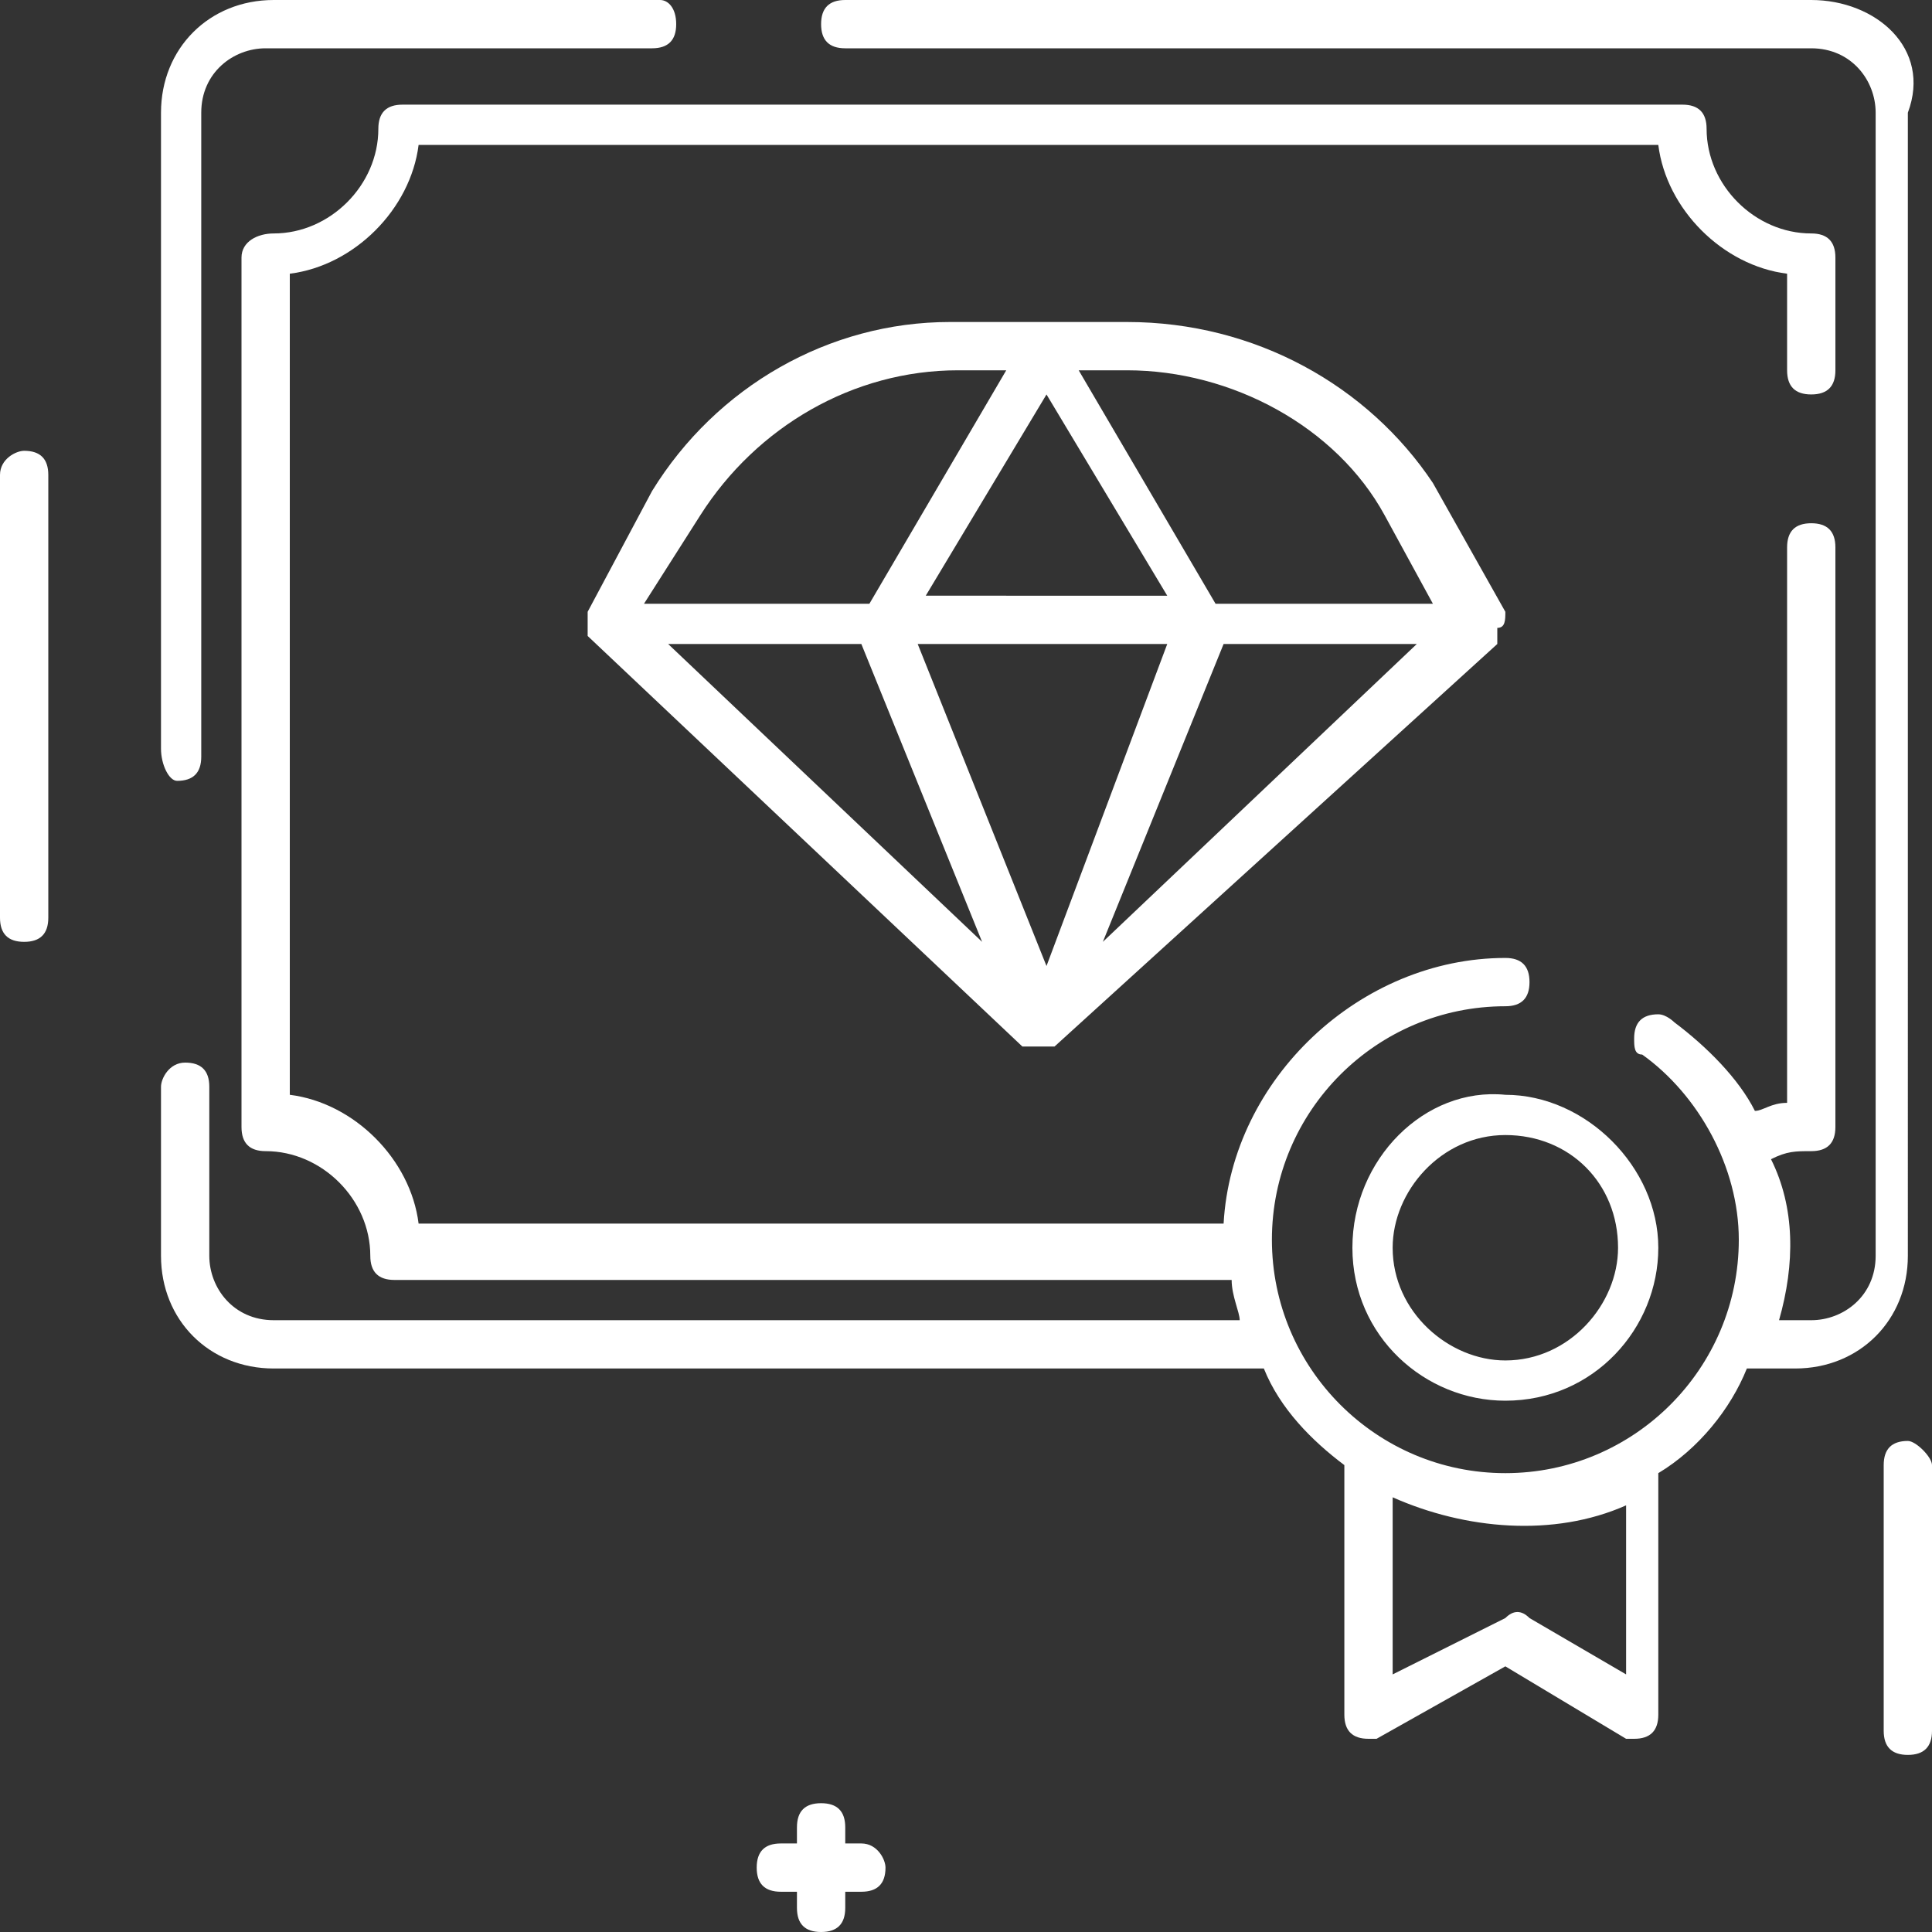
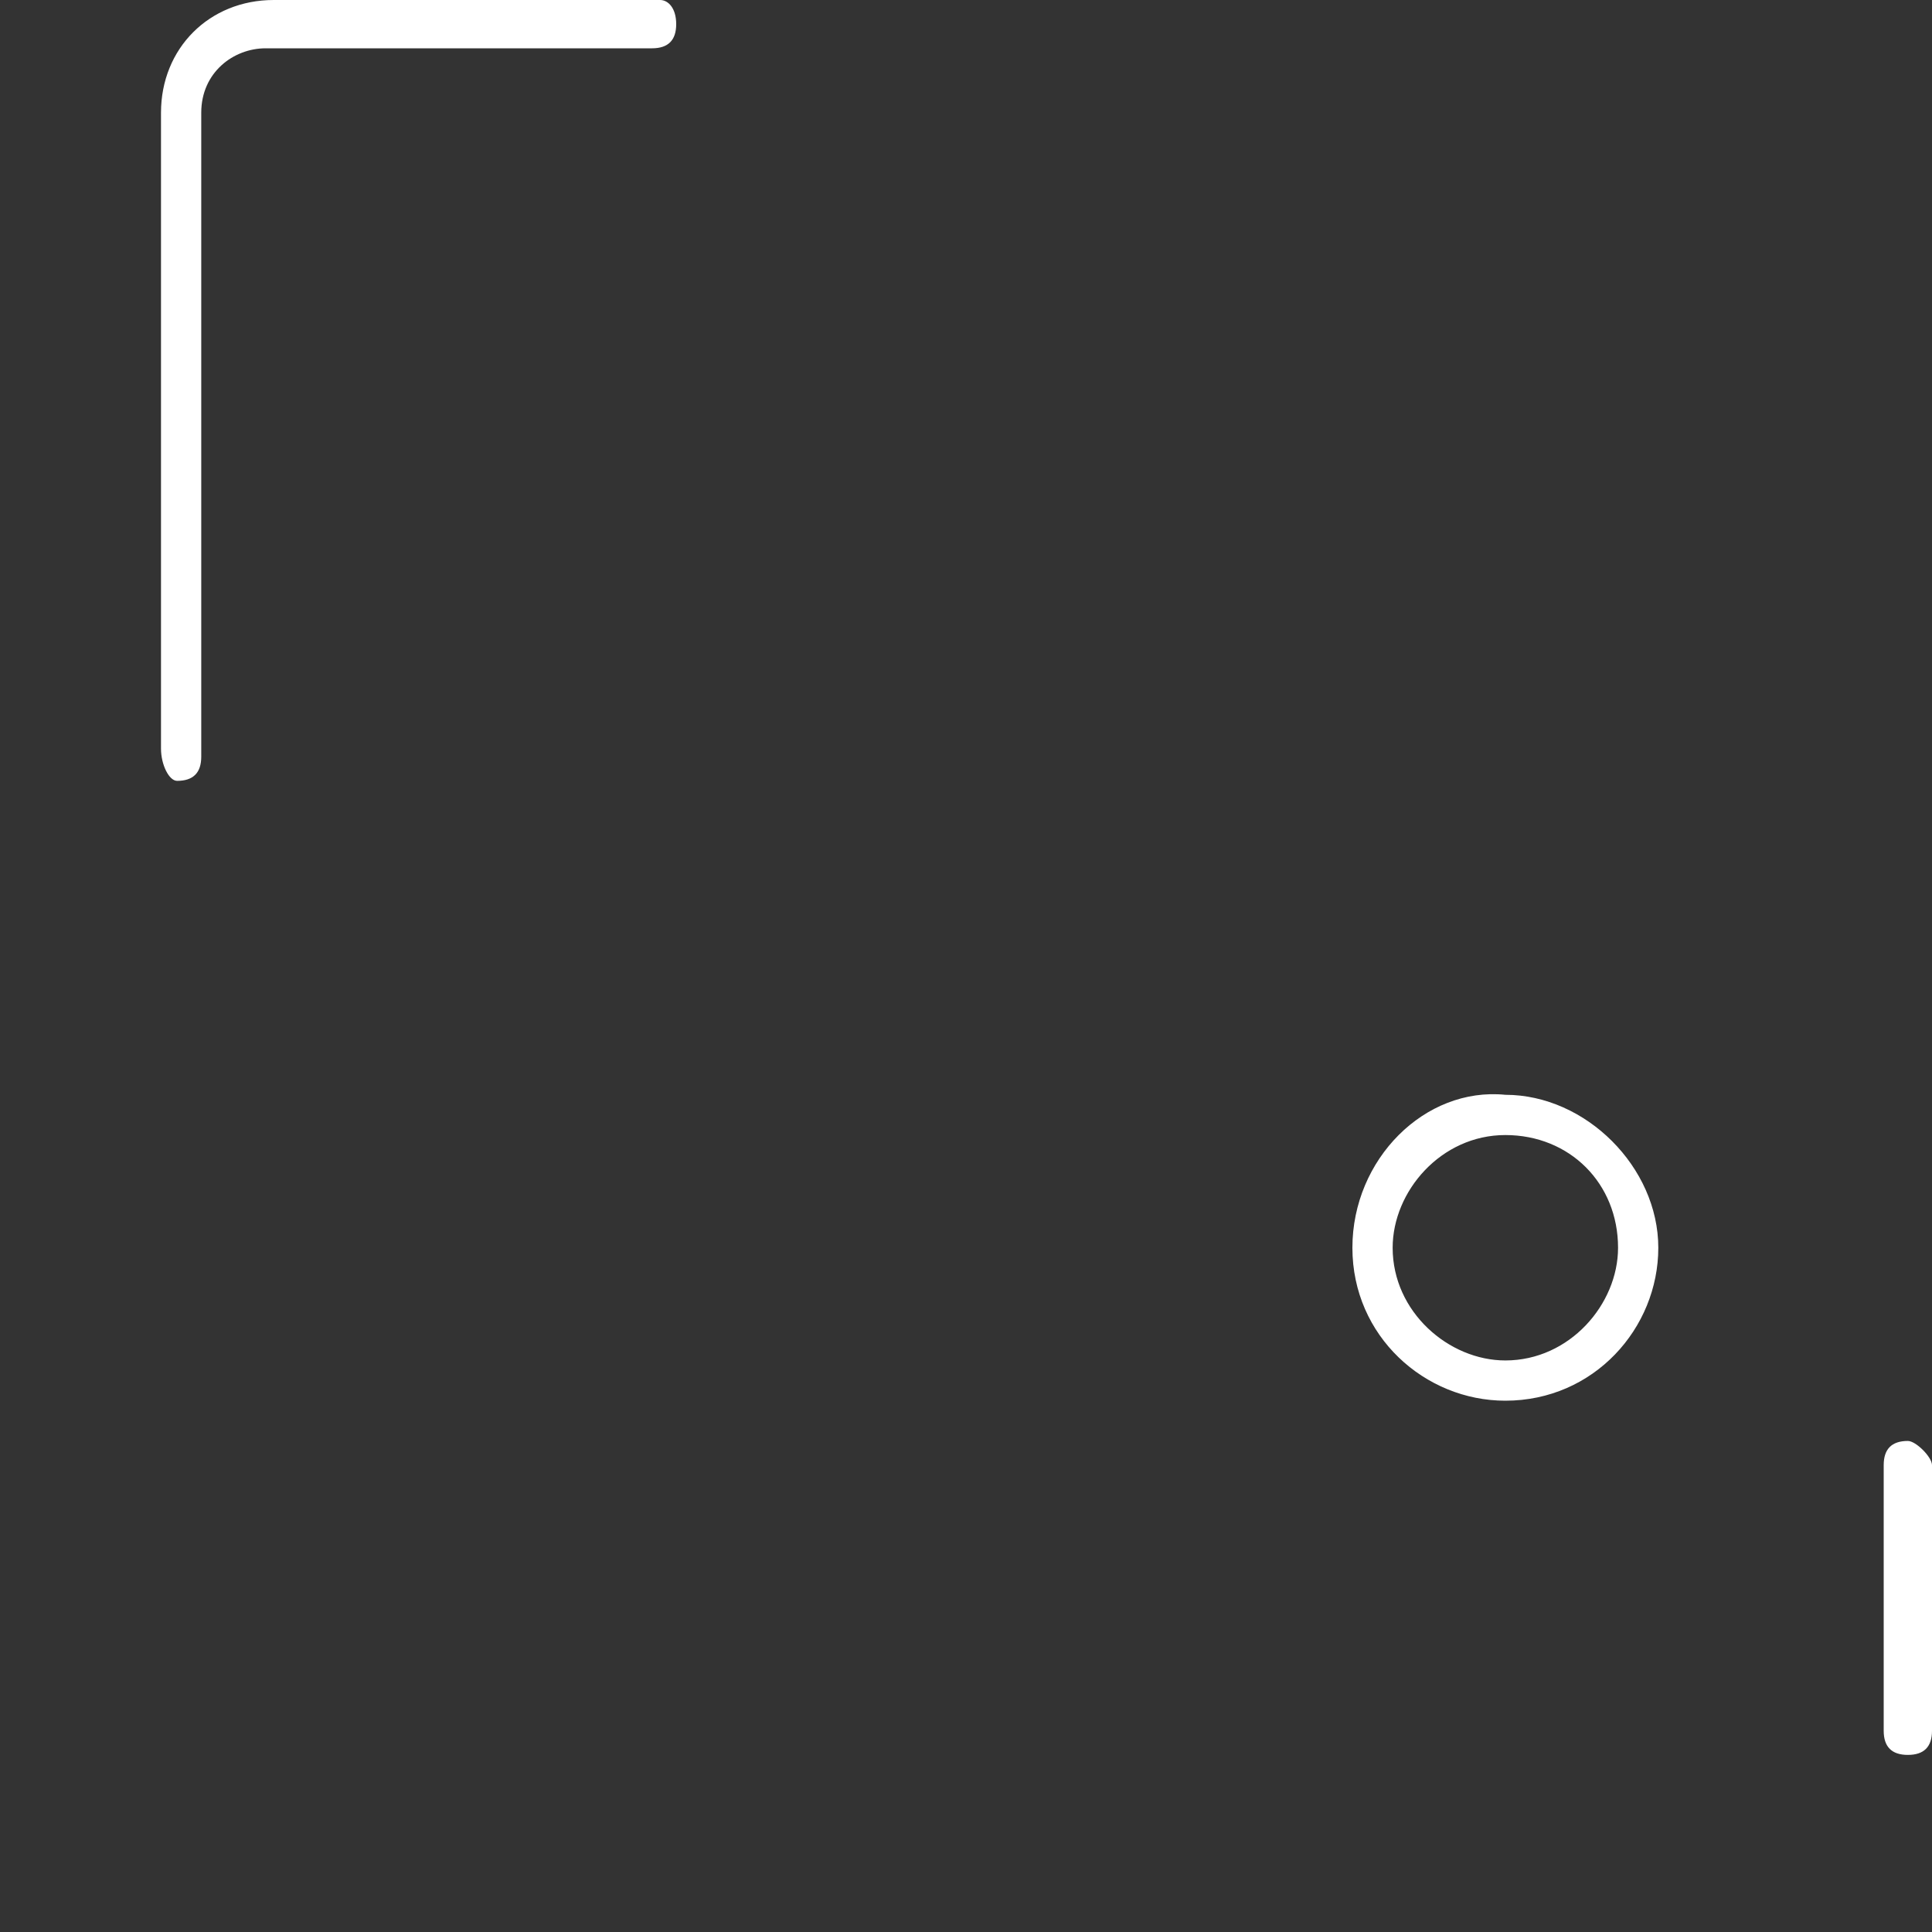
<svg xmlns="http://www.w3.org/2000/svg" version="1.1" id="Layer_1" x="0px" y="0px" width="24px" height="24px" viewBox="0 0 24 24" style="enable-background:new 0 0 24 24;" xml:space="preserve">
  <rect x="0" y="0" width="24" height="24" fill="#333333" stroke="none" />
  <style type="text/css">
	.st0{fill:#FFFFFF;}
</style>
  <g>
-     <path class="st0" d="M10.7,22.9l-0.2,0l0-0.2c0-0.2-0.1-0.3-0.3-0.3c-0.2,0-0.3,0.1-0.3,0.3c0,0,0,0,0,0l0,0.2l-0.2,0   c-0.2,0-0.3,0.1-0.3,0.3c0,0.2,0.1,0.3,0.3,0.3h0h0l0.2,0l0,0.2c0,0.2,0.1,0.3,0.3,0.3h0c0.2,0,0.3-0.1,0.3-0.3c0,0,0,0,0,0l0-0.2   l0.2,0c0.2,0,0.3-0.1,0.3-0.3C11,23.1,10.9,22.9,10.7,22.9C10.7,22.9,10.7,22.9,10.7,22.9L10.7,22.9z" />
-     <path class="st0" d="M22.5,0h-12c-0.2,0-0.3,0.1-0.3,0.3s0.1,0.3,0.3,0.3h12c0.5,0,0.8,0.4,0.8,0.8v14.2c0,0.5-0.4,0.8-0.8,0.8   h-0.4c0.2-0.7,0.2-1.4-0.1-2c0.2-0.1,0.3-0.1,0.5-0.1c0.2,0,0.3-0.1,0.3-0.3V6.8c0-0.2-0.1-0.3-0.3-0.3c-0.2,0-0.3,0.1-0.3,0.3v6.9   c-0.2,0-0.3,0.1-0.4,0.1c-0.2-0.4-0.6-0.8-1-1.1c0,0-0.1-0.1-0.2-0.1c-0.2,0-0.3,0.1-0.3,0.3c0,0.1,0,0.2,0.1,0.2   c0.7,0.5,1.2,1.4,1.2,2.3c0,1.6-1.3,2.9-2.9,2.9c-1.6,0-2.9-1.3-2.9-2.9c0-1.6,1.3-2.9,2.9-2.9h0c0.2,0,0.3-0.1,0.3-0.3   c0-0.2-0.1-0.3-0.3-0.3c-1.8,0-3.4,1.5-3.5,3.3H5.2c-0.1-0.8-0.8-1.5-1.6-1.6V3.4c0.8-0.1,1.5-0.8,1.6-1.6h15.4   c0.1,0.8,0.8,1.5,1.6,1.6v1.2c0,0.2,0.1,0.3,0.3,0.3c0.2,0,0.3-0.1,0.3-0.3V3.2c0-0.2-0.1-0.3-0.3-0.3c-0.7,0-1.3-0.6-1.3-1.3   c0-0.2-0.1-0.3-0.3-0.3H5c-0.2,0-0.3,0.1-0.3,0.3c0,0.7-0.6,1.3-1.3,1.3C3.2,2.9,3,3,3,3.2V14c0,0.2,0.1,0.3,0.3,0.3   c0.7,0,1.3,0.6,1.3,1.3c0,0.2,0.1,0.3,0.3,0.3h10.4c0,0.2,0.1,0.4,0.1,0.5H3.4c-0.5,0-0.8-0.4-0.8-0.8v0v-2.1   c0-0.2-0.1-0.3-0.3-0.3S2,13.4,2,13.5v2.1C2,16.4,2.6,17,3.4,17h12.3c0.2,0.5,0.6,0.9,1,1.2v3.1c0,0.2,0.1,0.3,0.3,0.3   c0,0,0.1,0,0.1,0l1.6-0.9l1.5,0.9c0,0,0.1,0,0.1,0c0.2,0,0.3-0.1,0.3-0.3v-3c0.5-0.3,0.9-0.8,1.1-1.3h0.6c0.8,0,1.4-0.6,1.4-1.4   V1.4C24,0.6,23.3,0,22.5,0L22.5,0z M20.2,20.8l-1.2-0.7c-0.1-0.1-0.2-0.1-0.3,0l-1.4,0.7v-2.2c0.9,0.4,2,0.5,2.9,0.1L20.2,20.8z" />
    <path class="st0" d="M2.2,9.7c0.2,0,0.3-0.1,0.3-0.3V1.4c0-0.5,0.4-0.8,0.8-0.8h4.8c0.2,0,0.3-0.1,0.3-0.3S8.3,0,8.2,0H3.4   C2.6,0,2,0.6,2,1.4v7.9C2,9.5,2.1,9.7,2.2,9.7L2.2,9.7z" />
    <path class="st0" d="M16.8,15.5c0,1.1,0.9,1.9,1.9,1.9c1.1,0,1.9-0.9,1.9-1.9s-0.9-1.9-1.9-1.9C17.7,13.5,16.8,14.4,16.8,15.5z    M20.1,15.5c0,0.7-0.6,1.4-1.4,1.4c-0.7,0-1.4-0.6-1.4-1.4c0-0.7,0.6-1.4,1.4-1.4h0C19.5,14.1,20.1,14.7,20.1,15.5L20.1,15.5z" />
-     <path class="st0" d="M0.3,5.6C0.2,5.6,0,5.7,0,5.9v5.5c0,0.2,0.1,0.3,0.3,0.3s0.3-0.1,0.3-0.3V5.9C0.6,5.7,0.5,5.6,0.3,5.6L0.3,5.6   z" />
    <path class="st0" d="M23.7,17.9c-0.2,0-0.3,0.1-0.3,0.3v3.3c0,0.2,0.1,0.3,0.3,0.3c0.2,0,0.3-0.1,0.3-0.3v-3.3   C24,18.1,23.8,17.9,23.7,17.9z" />
-     <path class="st0" d="M18.7,7.6C18.7,7.6,18.7,7.6,18.7,7.6C18.7,7.6,18.7,7.6,18.7,7.6l-0.9-1.6C17,4.8,15.6,4,14,4h-2.2   c-1.5,0-2.9,0.8-3.7,2.1L7.3,7.6c0,0,0,0,0,0c0,0,0,0,0,0c0,0,0,0,0,0.1c0,0,0,0,0,0c0,0,0,0,0,0c0,0,0,0,0,0.1c0,0,0,0,0,0   c0,0,0,0,0,0.1c0,0,0,0,0,0c0,0,0,0,0,0l5.4,5.1c0,0,0,0,0,0c0,0,0,0,0.1,0c0,0,0,0,0,0c0,0,0.1,0,0.1,0c0,0,0.1,0,0.1,0   c0,0,0,0,0,0c0,0,0,0,0.1,0c0,0,0,0,0,0L18.6,8c0,0,0,0,0,0c0,0,0,0,0,0c0,0,0,0,0-0.1c0,0,0,0,0,0c0,0,0,0,0-0.1   C18.7,7.8,18.7,7.7,18.7,7.6C18.7,7.7,18.7,7.7,18.7,7.6C18.7,7.7,18.7,7.7,18.7,7.6L18.7,7.6z M10.7,8l1.5,3.7L8.3,8H10.7z    M14.5,8L13,12l-1.6-4H14.5z M11.5,7.4L13,4.9l1.5,2.5H11.5z M15.2,8h2.4l-3.9,3.7L15.2,8z M17.2,6.4l0.6,1.1h-2.7l-1.7-2.9H14   C15.3,4.6,16.6,5.3,17.2,6.4z M8.7,6.4c0.7-1.1,1.9-1.8,3.2-1.8h0.6l-1.7,2.9H8L8.7,6.4z" />
  </g>
</svg>